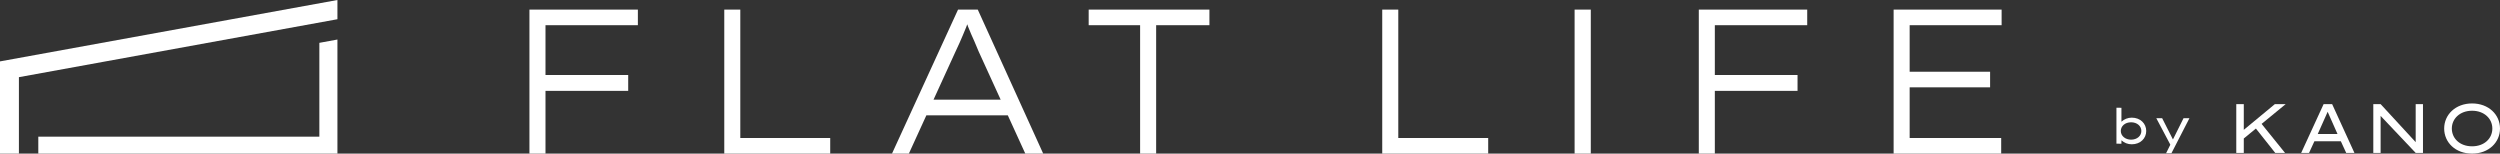
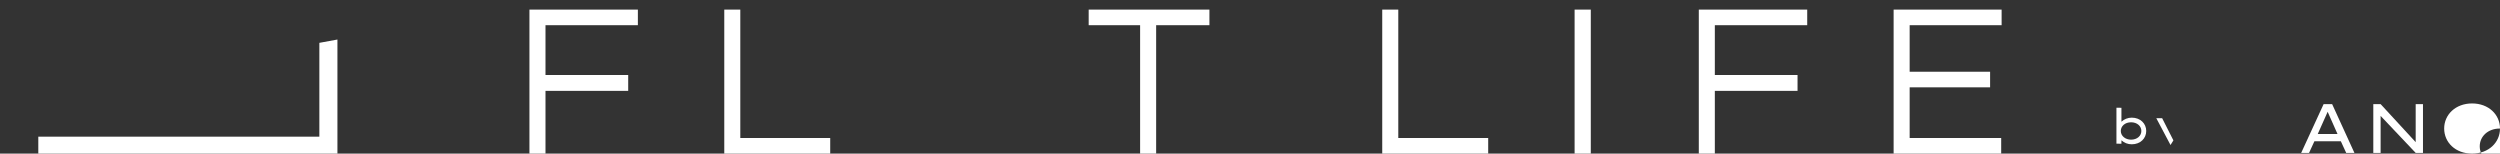
<svg xmlns="http://www.w3.org/2000/svg" id="_レイヤー_2" data-name="レイヤー 2" width="1041.63" height="64" viewBox="0 0 1041.63 64">
  <rect x="0" y="0" width="1041.63" height="64" fill="#333333" stroke="none" />
  <defs>
    <style>
      .cls-1 {
        fill: #fff;
      }
    </style>
  </defs>
  <g id="_レイヤー_1-2" data-name="レイヤー 1">
    <g>
      <g>
        <g>
          <polygon class="cls-1" points="220.59 4 220.59 64 227.28 64 227.28 37.86 261.74 37.86 261.74 31.26 227.28 31.26 227.28 10.51 265.77 10.51 265.77 4 220.59 4" />
          <polygon class="cls-1" points="707.81 4 707.81 64 714.49 64 714.49 37.86 748.95 37.86 748.95 31.26 714.49 31.26 714.49 10.51 752.98 10.51 752.98 4 707.81 4" />
          <polygon class="cls-1" points="308.45 4 301.77 4 301.77 64 345.91 64 345.91 57.49 308.45 57.49 308.45 4" />
-           <path class="cls-1" d="m399.17,4l-27.52,60h7.03l7.29-15.94h33.94l7.28,15.94h7.46l-27.26-60h-8.23Zm17.77,37.54h-27.99l9.02-19.72c.74-1.54,1.36-2.87,1.84-3.99s.94-2.17,1.37-3.17c.43-1,.87-2.07,1.33-3.21.16-.4.33-.87.5-1.33.12.35.24.71.36,1.03.4,1.06.81,2.06,1.24,3,.43.94.9,2,1.41,3.17.51,1.17,1.08,2.53,1.71,4.07l9.2,20.14Z" />
          <polygon class="cls-1" points="453.6 10.51 475.03 10.51 475.03 64 481.71 64 481.71 10.51 503.91 10.51 503.91 4 453.6 4 453.6 10.51" />
          <polygon class="cls-1" points="582.6 4 575.91 4 575.91 64 620.06 64 620.06 57.49 582.6 57.49 582.6 4" />
          <rect class="cls-1" x="656.06" y="4" width="6.75" height="60" />
          <polygon class="cls-1" points="833.98 10.51 833.98 4 788.98 4 788.98 64 833.8 64 833.8 57.49 795.66 57.49 795.66 36.4 829.18 36.4 829.18 29.89 795.66 29.89 795.66 10.51 833.98 10.51" />
        </g>
        <g>
-           <polygon class="cls-1" points="140.59 8.01 140.59 0 0 25.58 0 64 7.88 64 7.88 32.15 140.59 8.01" />
          <polygon class="cls-1" points="15.96 56.93 15.96 64 140.59 64 140.59 16.47 133.06 17.85 133.06 56.93 15.96 56.93" />
        </g>
      </g>
      <g>
        <g>
          <path class="cls-1" d="m888.19,49.02c-1.65,0-3.18.65-4.29,1.69v-5.8l-2.08-.03v14.98l2.08.03v-1.42c1.1,1.02,2.61,1.65,4.29,1.65,3.63,0,6.04-2.48,6.04-5.55s-2.42-5.55-6.04-5.55Zm-.27,9.17c-2.36,0-4.28-1.51-4.28-3.62,0-2,1.73-3.62,4.28-3.62s4.28,1.62,4.28,3.62-1.73,3.62-4.28,3.62Z" />
          <polygon class="cls-1" points="898.42 49.24 904.35 60.42 905.55 58.49 900.86 49.24 898.42 49.24" />
-           <polygon class="cls-1" points="909.78 49.24 902.49 63.87 904.72 63.87 912.24 49.24 909.78 49.24" />
        </g>
        <g>
-           <polygon class="cls-1" points="952.34 43.38 947.83 43.38 934.88 54.1 934.88 43.38 931.75 43.38 931.75 63.71 934.88 63.71 934.88 57.7 939.93 53.56 947.98 63.71 952.07 63.71 942.3 51.62 952.34 43.38" />
          <path class="cls-1" d="m971.68,43.38h-3.54l-9.35,20.33h3.28l2.23-4.85h11.02l2.23,4.85h3.43l-9.29-20.33Zm-5.99,12.46s4.11-9.23,4.13-9.26c0,.02,4.11,9.26,4.11,9.26h-8.24Z" />
          <polygon class="cls-1" points="1006.5 43.38 1006.5 59.23 991.89 43.38 988.84 43.38 988.84 63.71 991.89 63.71 991.89 48.29 1006.5 63.71 1009.54 63.71 1009.54 43.38 1006.5 43.38" />
-           <path class="cls-1" d="m1041.63,53.55c0,5.77-4.68,10.45-11.63,10.45s-11.63-4.68-11.63-10.45,4.72-10.45,11.63-10.45,11.63,4.68,11.63,10.45Zm-11.63-7.41c-5.08,0-8.44,3.32-8.44,7.41s3.29,7.41,8.44,7.41,8.44-3.32,8.44-7.41-3.36-7.41-8.44-7.41Z" />
+           <path class="cls-1" d="m1041.63,53.55c0,5.77-4.68,10.45-11.63,10.45s-11.63-4.68-11.63-10.45,4.72-10.45,11.63-10.45,11.63,4.68,11.63,10.45Zc-5.08,0-8.44,3.32-8.44,7.41s3.29,7.41,8.44,7.41,8.44-3.32,8.44-7.41-3.36-7.41-8.44-7.41Z" />
        </g>
      </g>
    </g>
  </g>
</svg>